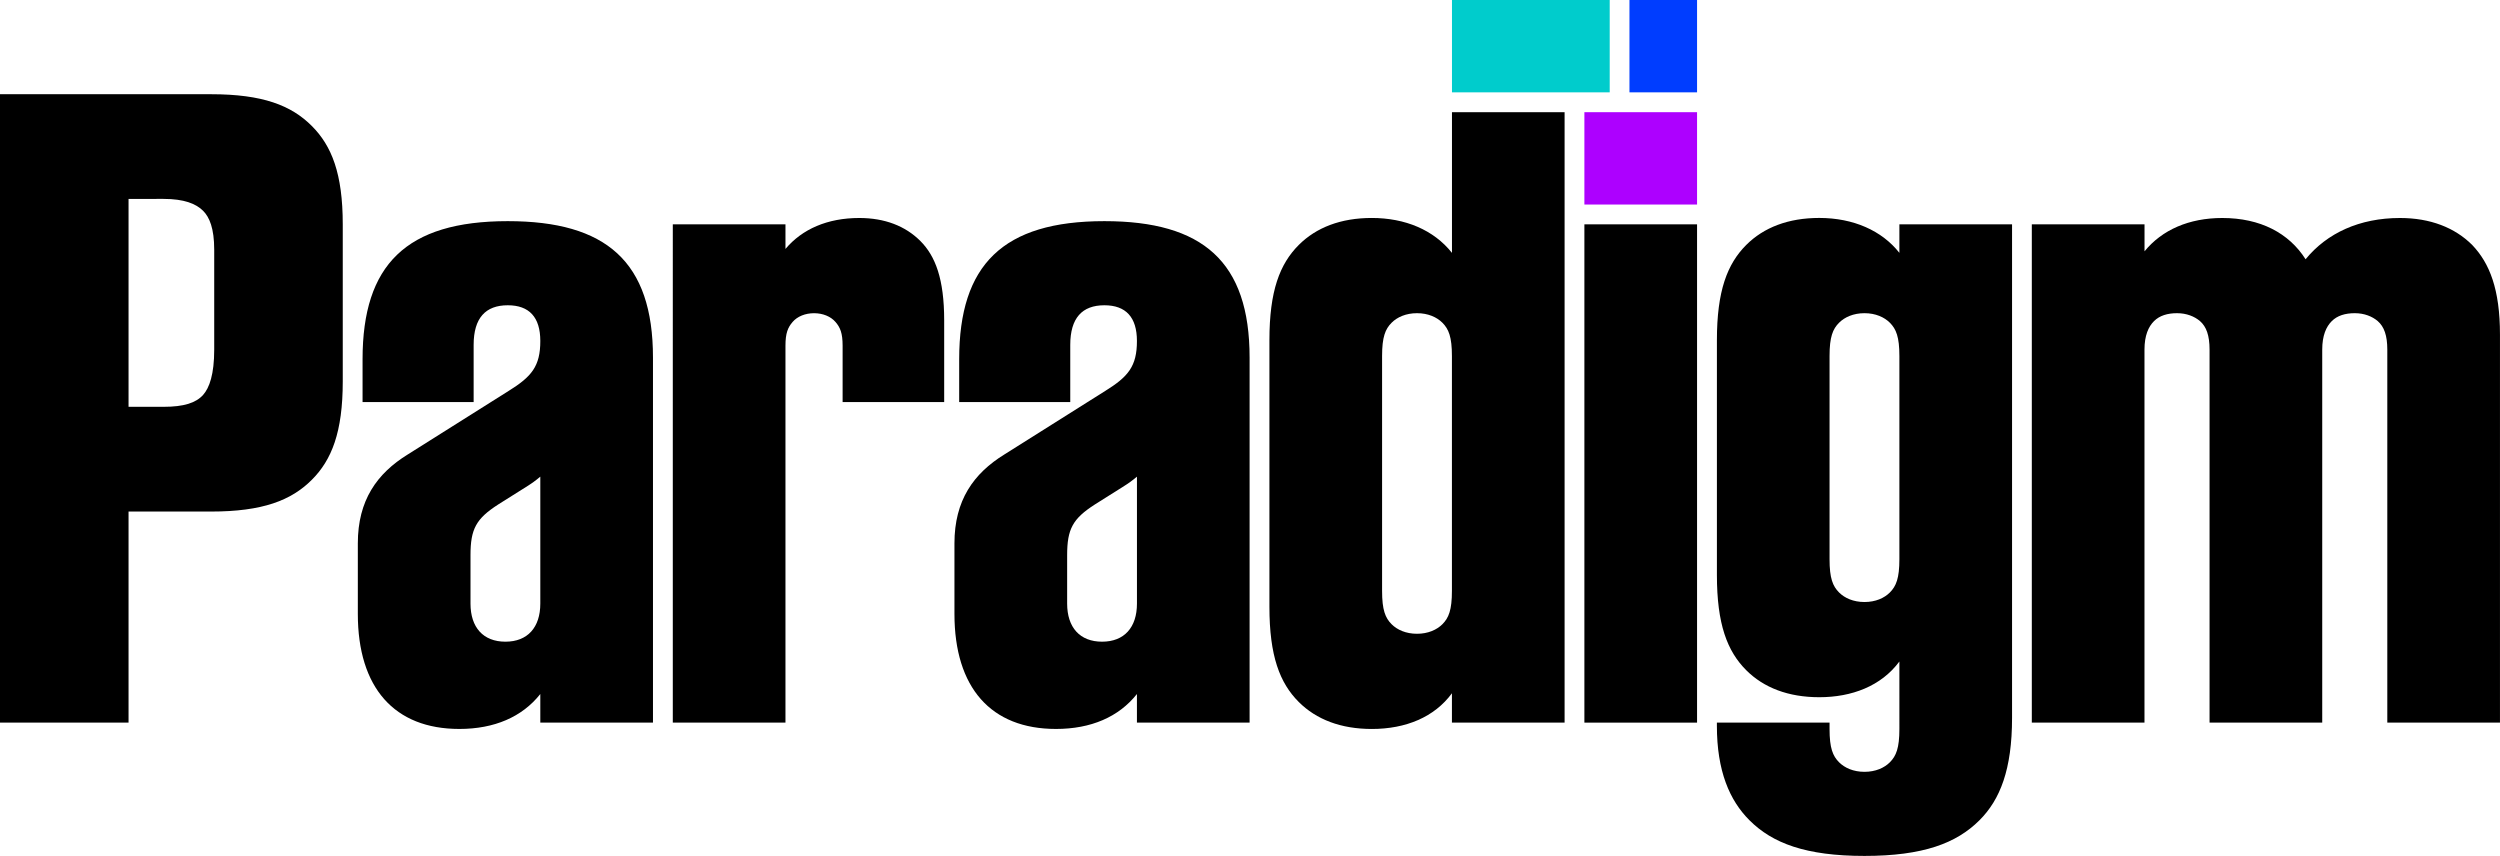
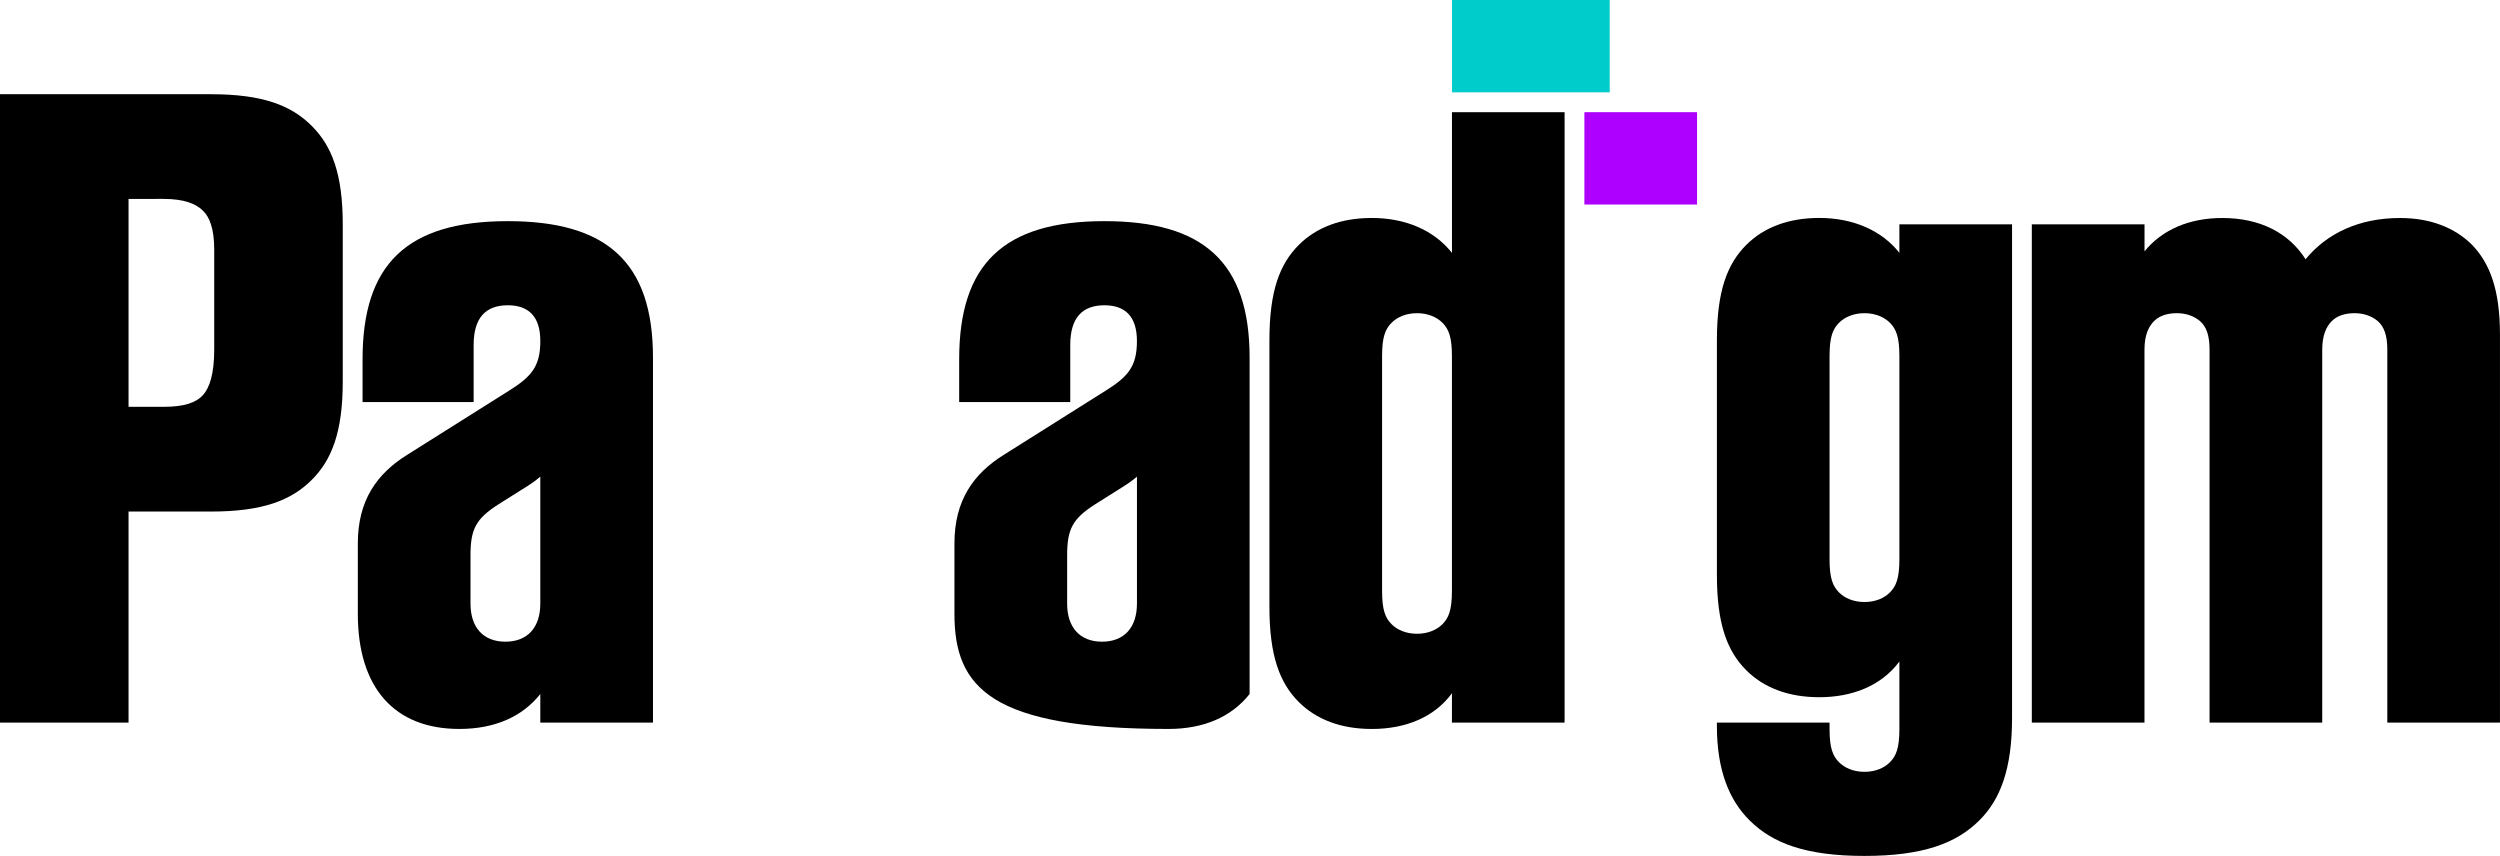
<svg xmlns="http://www.w3.org/2000/svg" version="1.1" id="Layer_1" x="0px" y="0px" viewBox="0 0 1051.76 360.09" style="enable-background:new 0 0 1051.76 360.09;" xml:space="preserve">
  <style type="text/css">
	.st0{fill:#00CCCC;}
	.st1{fill:#003DFF;}
	.st2{fill:#AD00FF;}
</style>
  <g>
    <g>
      <path d="M0,39.64h88.79c21.7,0,33.72,4.67,42.39,13.35c8.35,8.35,13.02,20.03,13.02,41.39v66.09c0,21.36-4.67,33.05-13.02,41.39    c-8.68,8.68-20.7,13.35-42.39,13.35H54.08V304H0V39.64z M68.76,171.15c8.68,0,13.69-1.67,16.69-5.01c2.67-3,4.67-8.68,4.67-19.03    v-42.06c0-9.01-2-13.69-4.67-16.36c-3-3-8.01-5.01-16.69-5.01H54.08v87.46L68.76,171.15L68.76,171.15z" />
      <path d="M150.54,258.28v-29.71c0-18.03,8.01-29.37,21.03-37.39l42.39-26.7c9.68-6.01,13.35-10.35,13.35-21.03    c0-10.01-4.67-15.02-13.69-15.02c-9.35,0-14.36,5.34-14.36,16.69v24.03h-46.73v-18.03c0-39.72,18.36-58.08,61.09-58.08    c41.39,0,61.09,17.02,61.09,57.41V304h-47.4v-12.02c-7.68,9.68-19.36,14.69-34.05,14.69    C165.89,306.68,150.54,289.32,150.54,258.28z M227.31,253.94v-53.41c-2,1.67-3.34,2.67-6.01,4.34l-11.68,7.35    c-9.35,6.01-11.68,10.35-11.68,21.36v20.36c0,10.01,5.34,16.02,14.69,16.02C221.97,269.96,227.31,263.95,227.31,253.94z" />
-       <path d="M283.05,94.38h47.4v10.35c7.01-8.35,17.69-13.02,31.05-13.02c10.68,0,19.36,3.34,25.7,9.68s10.02,16.02,10.02,33.38v34.38    h-42.73v-23.7c0-5.34-1-7.68-3.01-10.01s-5.34-3.67-9.01-3.67s-7.01,1.34-9.01,3.67s-3.01,4.67-3.01,10.01v158.56h-47.4    L283.05,94.38L283.05,94.38z" />
-       <path d="M401.54,258.28v-29.71c0-18.03,8.01-29.37,21.03-37.39l42.39-26.7c9.68-6.01,13.35-10.35,13.35-21.03    c0-10.01-4.67-15.02-13.69-15.02c-9.35,0-14.36,5.34-14.36,16.69v24.03h-46.73v-18.03c0-39.72,18.36-58.08,61.09-58.08    c41.39,0,61.09,17.02,61.09,57.41V304h-47.4v-12.02c-7.68,9.68-19.36,14.69-34.05,14.69C416.9,306.68,401.54,289.32,401.54,258.28    z M478.32,253.94v-53.41c-2,1.67-3.34,2.67-6.01,4.34l-11.68,7.35c-9.35,6.01-11.68,10.35-11.68,21.36v20.36    c0,10.01,5.34,16.02,14.69,16.02S478.32,263.95,478.32,253.94z" />
+       <path d="M401.54,258.28v-29.71c0-18.03,8.01-29.37,21.03-37.39l42.39-26.7c9.68-6.01,13.35-10.35,13.35-21.03    c0-10.01-4.67-15.02-13.69-15.02c-9.35,0-14.36,5.34-14.36,16.69v24.03h-46.73v-18.03c0-39.72,18.36-58.08,61.09-58.08    c41.39,0,61.09,17.02,61.09,57.41V304v-12.02c-7.68,9.68-19.36,14.69-34.05,14.69C416.9,306.68,401.54,289.32,401.54,258.28    z M478.32,253.94v-53.41c-2,1.67-3.34,2.67-6.01,4.34l-11.68,7.35c-9.35,6.01-11.68,10.35-11.68,21.36v20.36    c0,10.01,5.34,16.02,14.69,16.02S478.32,263.95,478.32,253.94z" />
      <path d="M546.4,295.33c-8.01-8.01-12.35-19.36-12.35-40.06V143.11c0-20.7,4.34-32.05,12.35-40.06    c7.34-7.34,17.69-11.35,30.71-11.35c14.02,0,26.06,5.01,33.74,14.69V47.2h47.38v256.81h-47.4v-12.35    c-7.34,10.01-19.36,15.02-33.71,15.02C564.09,306.68,553.75,302.67,546.4,295.33z M606.82,262.62c2.67-2.67,4.01-6.01,4.01-14.02    v-98.81c0-8.01-1.34-11.35-4.01-14.02c-2.34-2.34-6.01-4.01-10.68-4.01s-8.35,1.67-10.68,4.01c-2.67,2.67-4.01,6.01-4.01,14.02    v98.81c0,8.01,1.34,11.35,4.01,14.02c2.34,2.34,6.01,4.01,10.68,4.01S604.48,264.95,606.82,262.62z" />
-       <path d="M666.56,94.38h47.4v209.63h-47.4V94.38z" />
      <path d="M735.99,345.07c-8.35-8.35-13.69-20.7-13.69-39.72v-1.34h47.4v2.67c0,8.01,1.34,11.35,4.01,14.02    c2.34,2.34,6.01,4.01,10.68,4.01s8.35-1.67,10.68-4.01c2.67-2.67,4.01-6.01,4.01-14.02V278.3c-7.68,10.35-20.03,15.02-33.71,15.02    c-13.02,0-23.37-4.01-30.71-11.35c-8.01-8.01-12.35-19.36-12.35-40.06V143.1c0-20.7,4.34-32.05,12.35-40.06    c7.34-7.34,17.69-11.35,30.71-11.35c14.35,0,26.37,5.34,33.71,14.69v-12h47.4v207.63c0,21.7-5.01,34.38-13.69,43.06    c-9.68,9.68-23.7,15.02-48.4,15.02S745.67,354.75,735.99,345.07z M795.07,249.26c2.67-2.67,4.01-6.01,4.01-14.02v-85.45    c0-8.01-1.34-11.35-4.01-14.02c-2.34-2.34-6.01-4.01-10.68-4.01s-8.35,1.67-10.68,4.01c-2.67,2.67-4.01,6.01-4.01,14.02v85.45    c0,8.01,1.34,11.35,4.01,14.02c2.34,2.34,6.01,4.01,10.68,4.01C789.07,253.27,792.74,251.6,795.07,249.26z" />
      <path d="M854.81,94.38h47.4v11.35c7.35-9.01,18.69-14.02,32.71-14.02c16.02,0,28.04,6.34,35.05,17.36    c9.01-11.02,22.7-17.36,39.72-17.36c12.69,0,23.03,4.01,30.38,11.35c7.34,7.68,11.68,18.69,11.68,37.72v163.23h-47.4V147.12    c0-6.01-1.34-9.68-4.01-12.02c-2.34-2-5.68-3.34-9.68-3.34c-4.01,0-7.34,1-9.68,3.34s-4.01,6.01-4.01,12.02v156.89h-47.4V147.12    c0-6.01-1.34-9.68-4.01-12.02c-2.34-2-5.68-3.34-9.68-3.34s-7.34,1-9.68,3.34s-4.01,6.01-4.01,12.02v156.89h-47.4V94.38H854.81z" />
    </g>
    <rect x="610.85" class="st0" width="66.36" height="38.85" />
-     <rect x="685.52" class="st1" width="28.44" height="38.85" />
    <rect x="666.56" y="47.2" class="st2" width="47.4" height="38.85" />
  </g>
</svg>